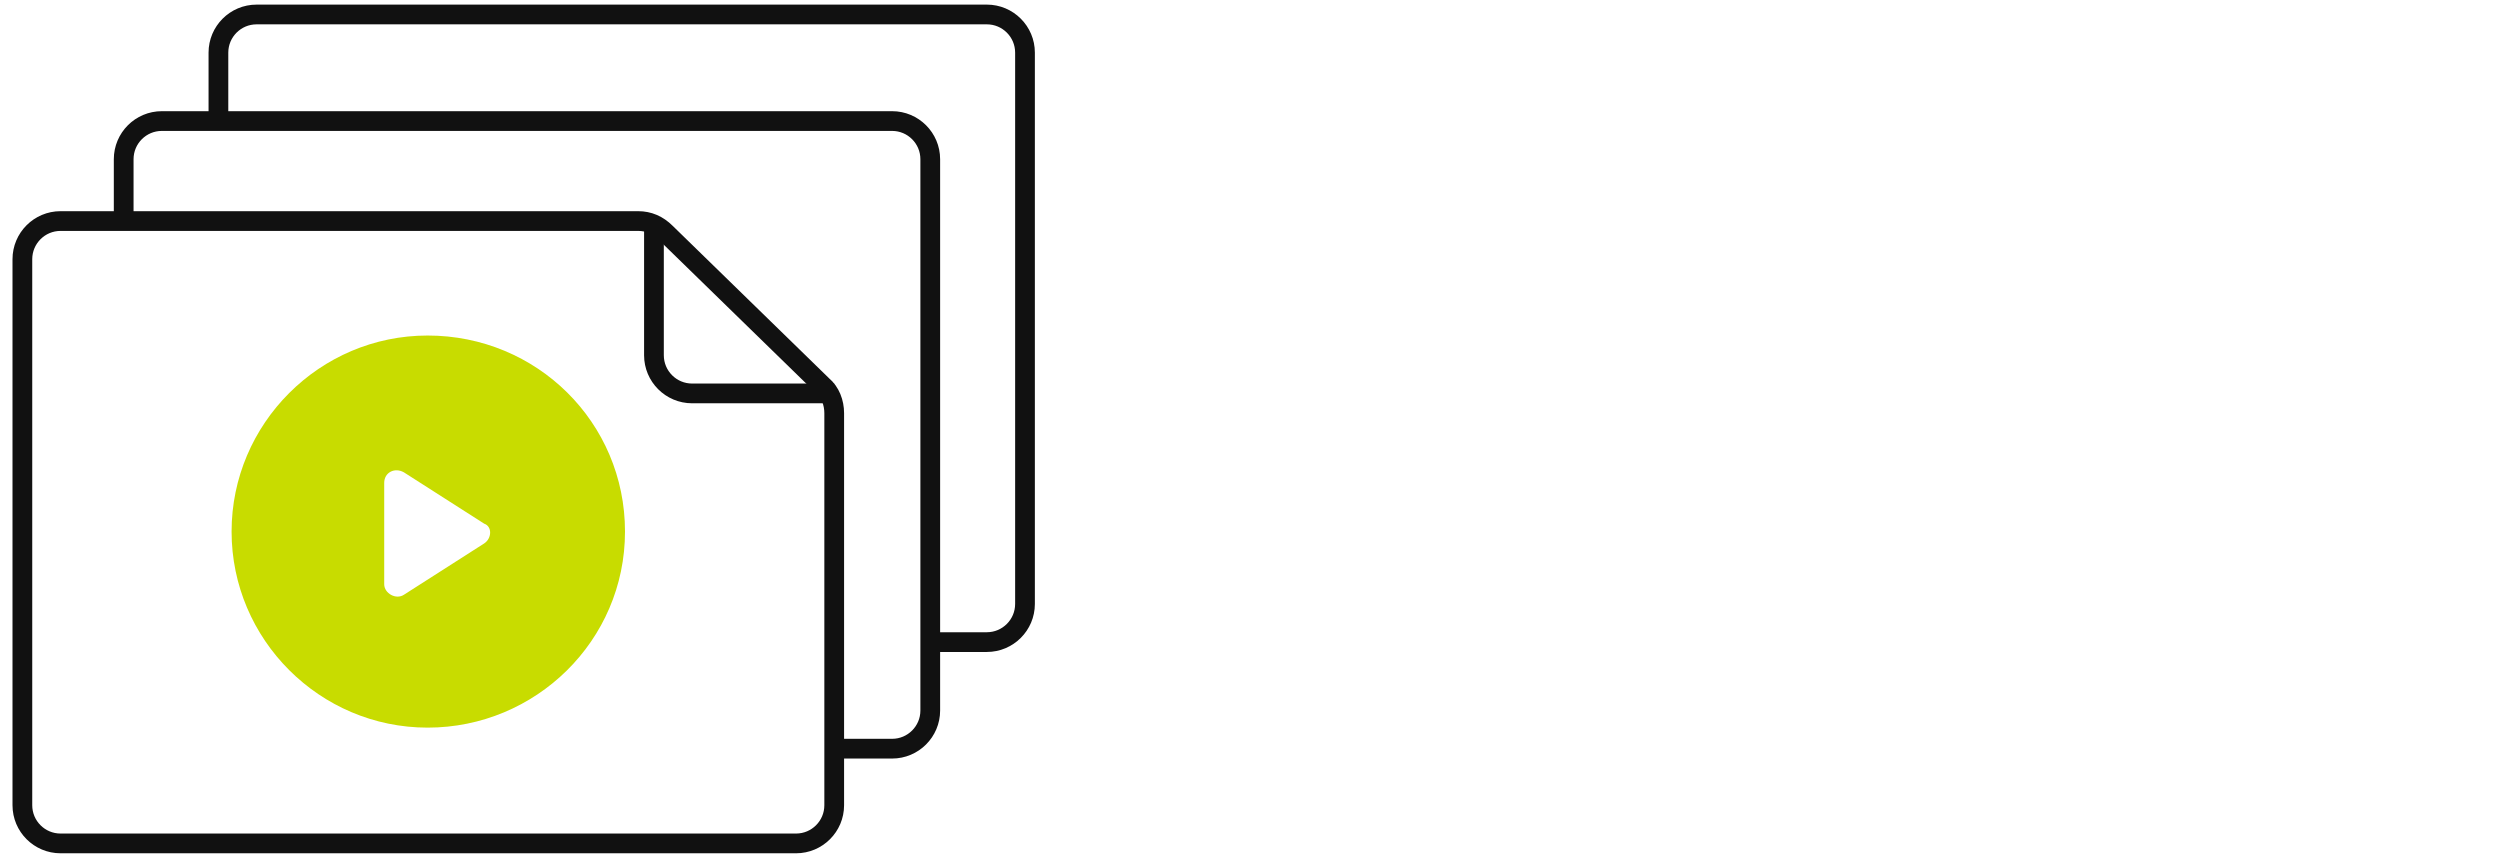
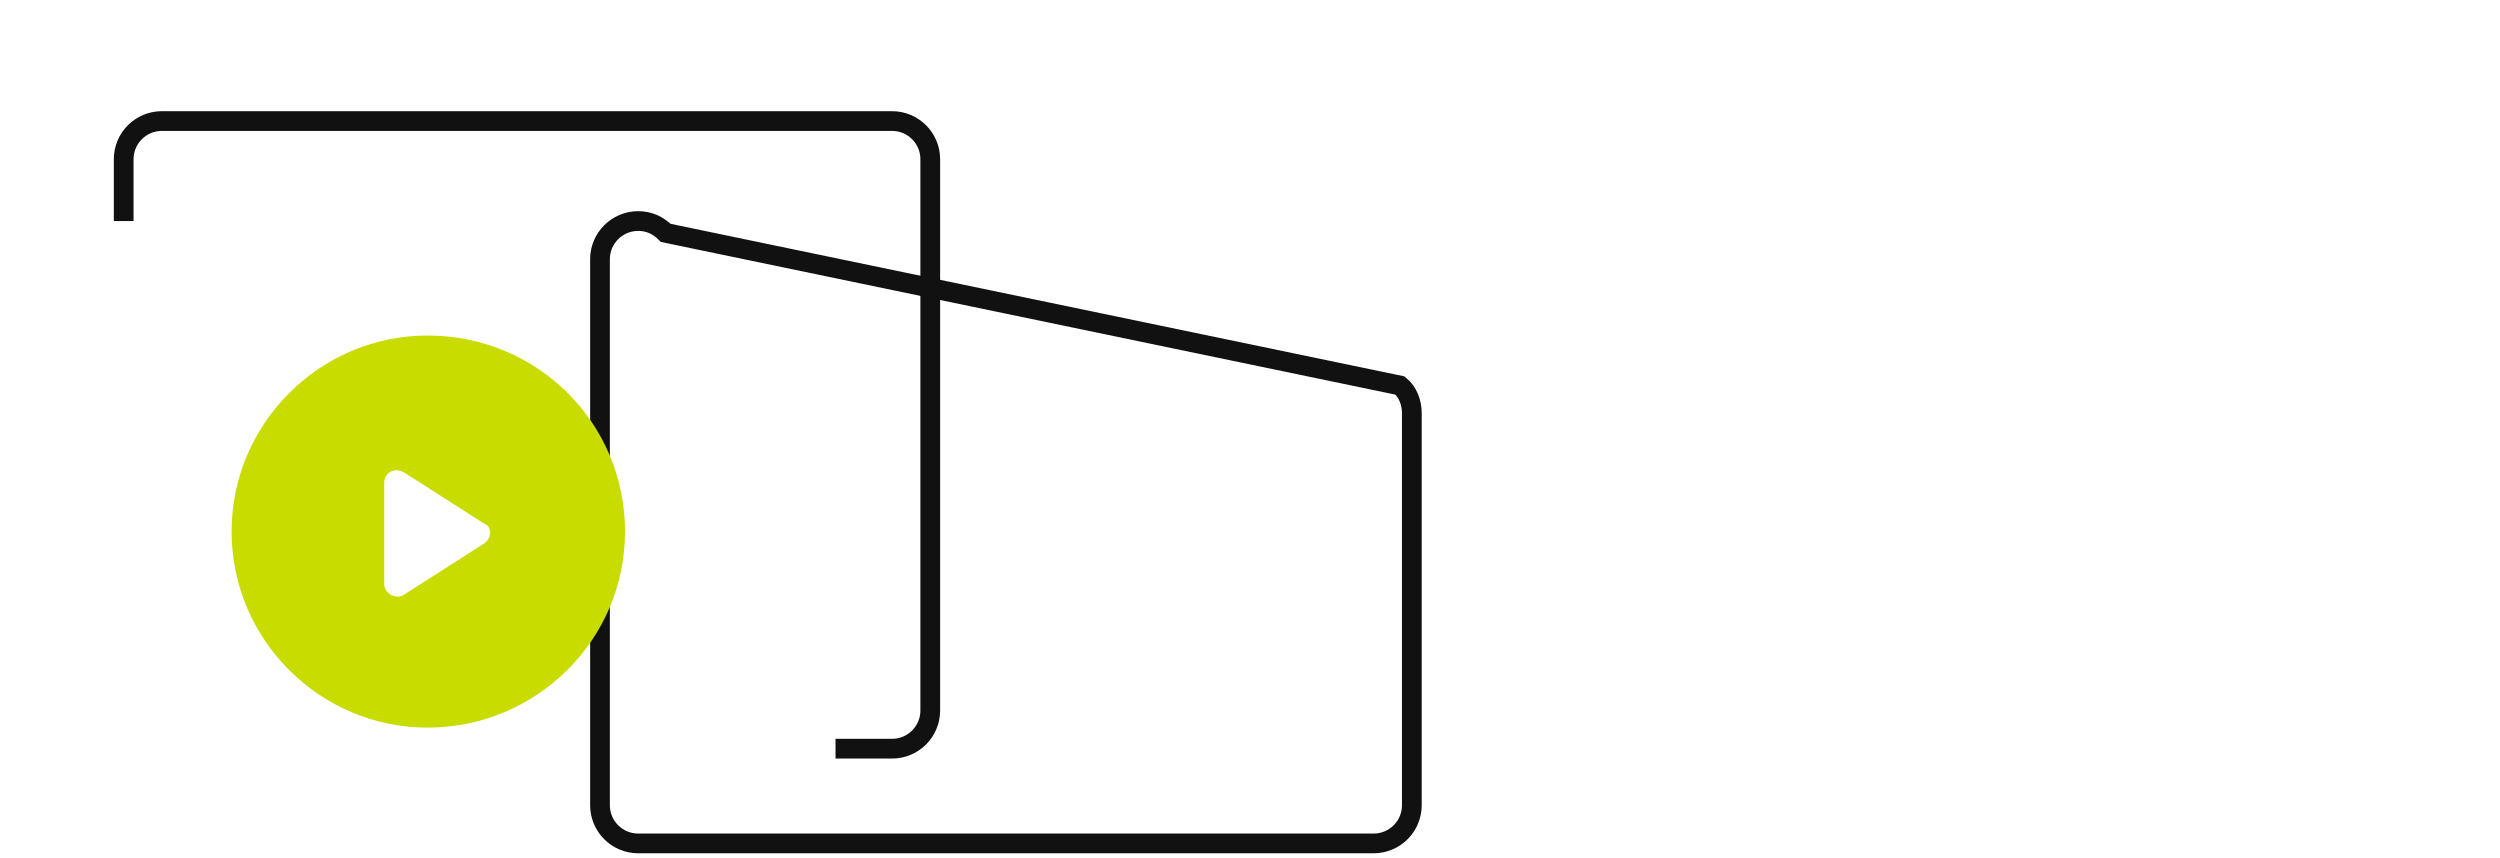
<svg xmlns="http://www.w3.org/2000/svg" version="1.1" id="Слой_1" x="0px" y="0px" viewBox="0 0 190 65.2" style="enable-background:new 0 0 190 65.2;" xml:space="preserve">
  <style type="text/css"> .st0{fill:#FFFFFF;} .st1{fill:none;stroke:#111111;stroke-width:1.5;stroke-miterlimit:10;} .st2{fill:#C8DC00;} </style>
-   <rect x="-4.5" y="-7.5" class="st0" width="194.9" height="80.4" />
  <rect x="1605.4" y="289" class="st0" width="54" height="60.8" />
  <g>
-     <path class="st1" d="M48.5,16.8H4.6c-1.6,0-2.9,1.3-2.9,2.9v41.5c0,1.6,1.3,2.9,2.9,2.9h55.9c1.6,0,2.9-1.3,2.9-2.9V31.4 c0-0.8-0.3-1.6-0.9-2.1L50.6,17.7C50,17.1,49.3,16.8,48.5,16.8z" />
-     <path class="st1" d="M49.7,16.8V27c0,1.6,1.3,2.9,2.9,2.9h10.8" />
+     <path class="st1" d="M48.5,16.8c-1.6,0-2.9,1.3-2.9,2.9v41.5c0,1.6,1.3,2.9,2.9,2.9h55.9c1.6,0,2.9-1.3,2.9-2.9V31.4 c0-0.8-0.3-1.6-0.9-2.1L50.6,17.7C50,17.1,49.3,16.8,48.5,16.8z" />
    <path class="st1" d="M9.4,16.8v-4.7c0-1.6,1.3-2.9,2.9-2.9h55.5c1.6,0,2.9,1.3,2.9,2.9V54c0,1.6-1.3,2.9-2.9,2.9h-4.3" />
-     <path class="st1" d="M16.6,8.7V4c0-1.6,1.3-2.9,2.9-2.9H75c1.6,0,2.9,1.3,2.9,2.9v41.9c0,1.6-1.3,2.9-2.9,2.9h-4.3" />
  </g>
  <path class="st2" d="M32.5,25.5c-8.2,0-14.9,6.7-14.9,14.9s6.7,14.9,14.9,14.9s15-6.6,15-14.9S40.8,25.5,32.5,25.5z M36.8,41.3 l-6.1,3.9c-0.6,0.4-1.5-0.1-1.5-0.8v-7.7c0-0.8,0.8-1.2,1.5-0.8l6.1,3.9C37.4,40,37.4,40.9,36.8,41.3z" />
</svg>